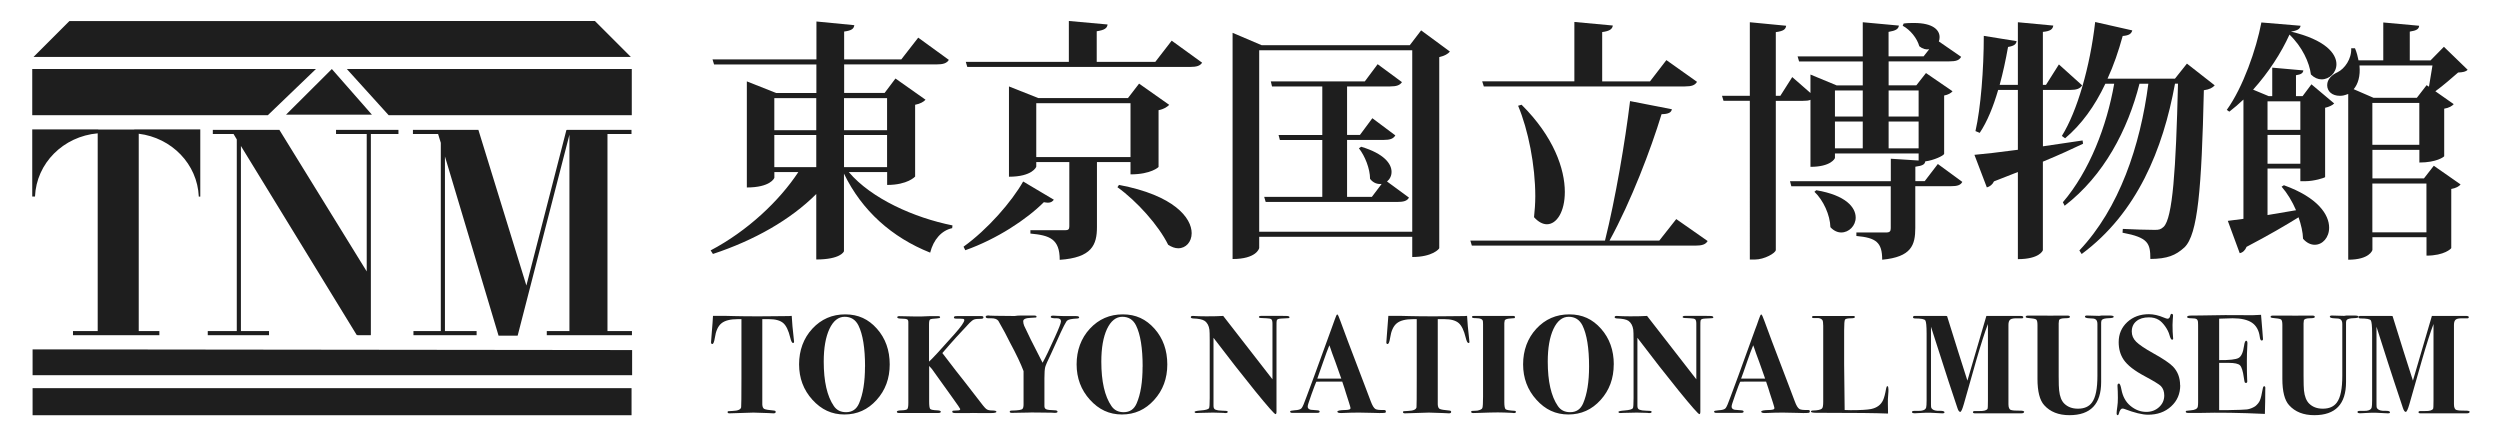
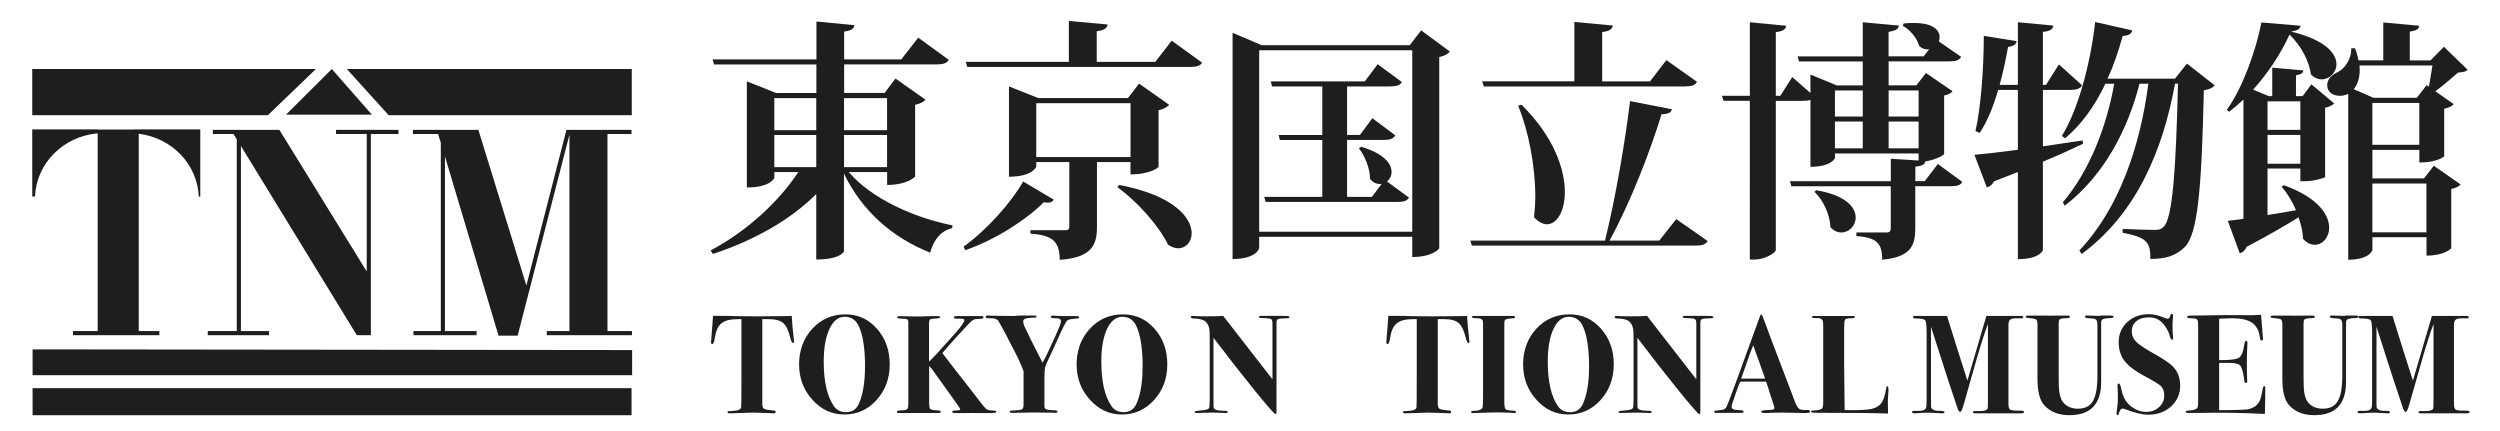
<svg xmlns="http://www.w3.org/2000/svg" id="tohaku-logo_sp" data-name="tohaku-logo sp" viewBox="0 0 435 75">
  <defs>
    <style>
      .cls-1 {
        fill: #1e1e1e;
      }
    </style>
  </defs>
  <g>
-     <polygon class="cls-1" points="12.07 3.67 5.83 9.91 109.77 9.91 103.51 3.65 12.07 3.67" />
    <polygon class="cls-1" points="5.67 60.79 5.67 65.28 109.99 65.28 109.99 60.91 5.67 60.79" />
    <rect class="cls-1" x="5.67" y="67.54" width="104.22" height="4.71" />
    <polygon class="cls-1" points="5.61 12.01 5.61 20.05 46.6 20.05 54.97 12.01 5.61 12.01" />
    <polygon class="cls-1" points="57.74 12.01 49.77 19.95 64.71 19.95 57.74 12.01" />
    <polygon class="cls-1" points="60.35 12.01 109.93 12.01 109.93 20.05 67.63 20.05 60.35 12.01" />
    <path class="cls-1" d="M23.36,22.51v.03h-6.26v-.03H5.61v11.69h.48c.24-5.8,4.93-10.48,10.91-11V57.6h-4.3v.73h15.03v-.73h-3.59V23.27c5.75,.71,10.21,5.29,10.45,10.94h.26v-11.69h-11.49Z" />
    <polygon class="cls-1" points="58.47 22.6 58.47 23.32 63.81 23.32 63.81 47.23 48.62 22.61 48.62 22.6 48.62 22.6 48.62 22.6 48.05 22.6 37.03 22.6 37.03 23.32 40.64 23.32 41.2 24.26 41.2 57.6 36.15 57.6 36.15 58.33 46.81 58.33 46.81 57.6 41.92 57.6 41.92 25.4 62.06 58.28 62.18 58.28 62.18 58.33 64.51 58.33 64.51 58.28 64.53 58.28 64.53 58.15 64.53 58.15 64.53 23.32 69.33 23.32 69.33 22.6 58.47 22.6" />
    <polygon class="cls-1" points="105.7 57.6 105.7 23.32 109.88 23.32 109.88 22.6 98.65 22.6 98.65 22.63 98.56 22.6 91.59 49.68 83.24 22.6 71.85 22.6 71.85 23.32 76.23 23.32 76.7 24.85 76.7 57.6 71.94 57.6 71.94 58.33 82.93 58.33 82.93 57.6 77.42 57.6 77.42 27.22 86.75 58.41 90.01 58.41 90.01 58.38 90.07 58.41 99.08 23.44 99.08 57.6 95.14 57.6 95.14 58.33 109.96 58.33 109.96 57.6 105.7 57.6" />
  </g>
  <g>
    <path class="cls-1" d="M154.34,29.94h-6.65c3.91,4.62,11.39,7.95,18.04,9.28l-.05,.48c-1.84,.39-3.26,1.99-3.83,4.26-6.64-2.64-11.88-7.29-15-13.75v13.49c0,.09-.61,1.45-4.82,1.45v-11.39c-4.49,4.49-10.78,8.05-17.98,10.43l-.4-.62c6.42-3.38,11.96-8.62,15.26-13.63h-4.17v.97c0,.13-.74,1.71-4.79,1.71V14.16l5.1,2.02h7v-4.96h-17.8l-.27-.88h18.08V3.74l6.59,.64c-.09,.63-.45,.93-1.77,1.11v4.84h9.95l2.94-3.78,5.33,3.87c-.37,.57-.93,.79-2.21,.79h-16.01v4.96h7.04l1.89-2.51,5.23,3.69c-.31,.36-.93,.71-1.81,.88v12.49s-1.28,1.46-4.87,1.46v-2.25h-.02Zm-12.31-12.87h-7.3v5.58h7.3v-5.58Zm-7.3,12.01h7.3v-5.59h-7.3v5.59Zm19.62-12.01h-7.49v5.58h7.49v-5.58Zm-7.49,12.01h7.49v-5.59h-7.49v5.59Z" />
    <path class="cls-1" d="M167.66,42.92c4.17-2.99,8.39-7.83,10.37-11.34l5.34,3.17c-.23,.3-.5,.52-1.03,.52-.2,0-.44-.05-.71-.09-2.98,2.98-8.17,6.42-13.67,8.36l-.3-.61h0ZM203.88,7.08l5.29,3.83c-.36,.53-.89,.74-2.17,.74h-38.69l-.26-.88h17.93V3.65l6.74,.61c-.09,.66-.53,.97-1.89,1.18v5.33h10.19l2.86-3.7h0Zm-7.17,21.12h-5.84v11.3c0,3.12-.89,5.33-6.48,5.71,0-3.65-1.75-4.26-5.1-4.57v-.58h6.03c.57,0,.74-.17,.74-.66v-11.2h-5.75v.79c0,.09-.71,1.76-4.75,1.76V15.04l5.1,2.02h15.61l1.93-2.51,5.24,3.69c-.32,.35-.93,.76-1.85,.93v9.89s-1.27,1.28-4.88,1.28v-2.16h0Zm-16.4-.87h16.4v-9.37h-16.4v9.37Zm14.38,4.84c9.62,1.81,12.66,5.76,12.66,8.4,0,1.54-1.02,2.63-2.33,2.63-.58,0-1.14-.21-1.76-.61-1.66-3.37-5.45-7.6-8.83-10.02l.27-.39h-.01Z" />
    <path class="cls-1" d="M247.27,5.28l5.01,3.69c-.31,.4-.92,.75-1.85,.97V43.17c0,.14-1.18,1.55-4.7,1.55v-3.52h-26.63v1.94c0,.13-.52,1.93-4.63,1.93V5.71l5.07,2.16h25.76l1.98-2.59h0Zm-28.17,35.04h26.63V8.75h-26.63v31.57Zm17.76-14.78c3.96,1.19,5.27,2.95,5.27,4.36,0,.7-.3,1.28-.79,1.68l3.82,2.8c-.31,.58-.92,.76-2.06,.76h-22.87l-.26-.88h10.11v-9.9h-7.38l-.23-.87h7.61V15.04h-8.75l-.21-.88h16.36l2.23-2.99,4.23,3.12c-.35,.53-.92,.75-2.06,.75h-7.49v8.44h2.24l2.16-2.91,4,2.99c-.35,.58-.91,.79-2.07,.79h-6.33v9.9h4.32l1.7-2.25c-.7,.09-1.45-.14-2.02-.88,0-1.76-.89-3.99-1.94-5.32l.4-.27h0Z" />
    <path class="cls-1" d="M291.67,38.12l5.46,3.82c-.35,.58-.93,.8-2.16,.8h-38.87l-.26-.88h23.43c1.81-7.25,3.51-17.23,4.36-24.27l7.28,1.42c-.12,.57-.57,.83-1.8,.86-1.85,6.08-5.27,15.09-9.05,21.99h8.66l2.94-3.73h0Zm-33.49-23.09l-.28-.88h16.04V3.82l6.69,.62c-.08,.6-.52,.97-1.85,1.14V14.16h8.32l2.85-3.7,5.33,3.78c-.35,.58-.9,.8-2.12,.8,0,0-34.98,0-34.98,0Zm6.58,3.2c5.59,5.55,7.52,11.17,7.52,15.17,0,3.43-1.41,5.62-3.12,5.62-.7,0-1.49-.39-2.24-1.23,.12-1.13,.22-2.38,.22-3.65,0-5.36-1.23-11.56-2.99-15.74l.61-.18h0Z" />
    <path class="cls-1" d="M337.18,28.53l4.26,3.12c-.31,.58-.87,.75-2.03,.75h-6.15v7.25c0,2.99-.66,5.06-5.76,5.54,0-3.03-1.06-3.82-4.49-4.13v-.61h5.2c.61,0,.78-.22,.78-.75v-7.29h-17.3l-.23-.88h17.54v-3.91l4.84,.31v-1.23h-14.56v.78c0,.09-.69,1.55-4.26,1.55v-11.66c-.31,.14-.75,.18-1.37,.18h-4.66v25.94c0,.53-1.98,1.67-3.64,1.67h-.88V17.54h-4.58l-.26-.87h4.84V3.87l6.32,.61c-.08,.61-.43,.93-1.8,1.11v11.08h.79l2.07-3.26,3.17,2.77v-3.21l4.56,1.89h4.54v-4.17h-11.08l-.26-.88h11.34V3.87l6.29,.58c-.09,.6-.52,.88-1.8,1.1v4.25h6.1l.97-1.23c-.57,.09-1.13-.04-1.72-.52-.39-1.41-1.57-2.86-2.89-3.57l.17-.39c.66-.09,1.28-.09,1.82-.09,3.29,0,4.43,1.23,4.43,2.46,0,.26-.04,.53-.13,.75l3.88,2.68c-.35,.61-.88,.79-2.08,.79h-10.54v4.17h4.82l1.68-2.14,4.62,3.17c-.23,.3-.75,.61-1.46,.74v10.15c-.05,.31-1.84,1.14-3.28,1.31-.09,.49-.37,.75-1.73,.93v2.51h1.63l2.29-2.99h-.01Zm-21.14,4.57c5.18,.88,6.85,3,6.85,4.76,0,1.4-1.15,2.59-2.51,2.59-.61,0-1.28-.26-1.89-.92-.05-2.11-1.23-4.7-2.78-6.16l.32-.27h.01Zm8.08-17.36h-4.84v4.54h4.84v-4.54Zm-4.84,5.41v4.66h4.84v-4.66h-4.84Zm14.56-5.41h-5.22v4.54h5.22v-4.54Zm-5.22,10.07h5.22v-4.66h-5.22v4.66Z" />
    <path class="cls-1" d="M355.46,25.46c2.21-.32,4.58-.66,6.91-1.02l.08,.57c-1.84,.88-4.13,1.94-6.99,3.12v15.39c0,.09-.6,1.57-4.35,1.57v-15.16l-4.16,1.63c-.23,.52-.71,.91-1.24,1.05l-2.16-5.67c1.58-.14,4.32-.44,7.56-.88V15.65h-3.43c-.83,2.86-1.89,5.5-3.21,7.47l-.74-.31c.92-4,1.45-10.77,1.45-16.57l5.71,.92c-.09,.53-.4,.83-1.49,1.01-.4,2.25-.88,4.49-1.46,6.6h3.17V3.87l6.16,.58c-.09,.6-.44,.97-1.81,1.1V14.77h.54l2.25-3.56,4.04,3.64c-.35,.58-.97,.8-2.11,.8h-4.71v9.81h-.01Zm25.07-14.39l4.83,3.78c-.35,.4-.87,.71-1.89,.85-.39,17.15-1.04,25.1-3.38,27.35-1.54,1.4-2.98,1.98-5.93,2.01,0-2.72-.35-3.73-4.84-4.57l.05-.66c1.67,.09,4.35,.17,5.55,.17,.78,0,1.04-.08,1.54-.52,1.58-1.49,2.15-9.94,2.51-24.92h-.52c-2.08,11.43-6.6,22.51-16.24,29.64l-.4-.62c6.95-7.34,10.6-18.2,12-29.01h-1.54c-2.03,8-6.19,16-13.02,21.23l-.31-.61c4.63-5.41,7.65-13.28,8.93-20.62h-1.54c-1.84,3.91-4.18,7.12-7,9.49l-.57-.4c2.68-4.3,4.92-12.08,5.8-19.83l6.46,1.46c-.17,.57-.53,.88-1.67,.97-.74,2.68-1.58,5.14-2.64,7.43h11.73l2.07-2.6,.02-.02Z" />
    <path class="cls-1" d="M404.57,30.82c-.13,.14-1.93,.71-3.48,.71h-.83v-2.21h-5.71v8.1c1.54-.27,3.26-.54,4.96-.84-.66-1.55-1.54-2.99-2.51-4.1l.4-.25c5.94,2.14,7.87,5.14,7.87,7.38,0,1.71-1.13,2.98-2.51,2.98-.66,0-1.4-.31-2.03-1.05-.03-1.13-.34-2.46-.78-3.73-2.2,1.37-5.19,3.12-9.05,5.14-.22,.58-.66,1.01-1.19,1.1l-2.07-5.62c.66-.09,1.58-.22,2.72-.35V17.32c-.78,.75-1.61,1.45-2.46,2.11l-.44-.31c2.82-3.91,5.14-10.56,6.02-15.21l6.82,.57c-.09,.54-.49,.84-1.68,1.02,5.99,1.41,7.92,3.82,7.92,5.67,0,1.5-1.23,2.64-2.59,2.64-.61,0-1.27-.27-1.85-.85-.26-2.06-1.49-4.79-3.73-6.94-1.4,3.12-3.64,6.59-6.33,9.58l2.72,1.13h.61v-4.96l5.41,.48c-.05,.45-.35,.7-1.28,.84v3.64h1.15l1.54-2.06,3.96,3.33c-.3,.32-.92,.61-1.58,.75v12.07Zm-4.31-13.19h-5.71v4.97h5.71v-4.97Zm-5.71,10.86h5.71v-5.01h-5.71v5.01Zm27.22,2.55l1.71-2.2,4.66,3.25c-.22,.32-.84,.66-1.62,.79v10.28c0,.09-1.19,1.32-4.31,1.32v-3.21h-9.41v2.21c0,.09-.53,1.71-4.21,1.71V16.35c-.76,.27-.97,.32-1.46,.32-1.36,0-2.2-.79-2.2-1.85s.84-1.81,1.8-2.25c1.24-.6,2.47-2.33,2.38-4.17h.66c.31,.74,.48,1.44,.61,2.1h4.31V3.91l6.24,.57c-.04,.57-.44,.84-1.63,1.02v5.01h3.61l2.33-2.37,4.13,4c-.34,.35-.79,.43-1.66,.48-1.02,.88-2.6,2.28-3.96,3.26l3.2,2.24c-.26,.31-.83,.66-1.66,.79v8.27c0,.08-1.28,1.1-4.32,1.1v-2.2h-8.17v4.96h8.97Zm.87-15.96c.18-1.13,.43-2.59,.61-3.69h-12.7c.18,1.84-.26,3.26-1.01,4.13l3.46,1.5h7.53l1.7-2.2,.4,.26h.01Zm-9.85,10.12h8.17v-7.29h-8.17v7.29Zm0,15.22h9.41v-8.49h-9.41v8.49Z" />
  </g>
  <g>
    <path class="cls-1" d="M138.16,59.48c0,.13-.06,.2-.17,.2-.18,0-.34-.31-.49-.94-.3-1.24-.7-2.08-1.22-2.53s-1.35-.68-2.49-.68h-1.15v14.84c.02,.41,.13,.67,.34,.78,.22,.11,.79,.21,1.72,.29,.18,.02,.27,.09,.27,.23,0,.17-.13,.25-.39,.25-.05,0-.17-.01-.37-.02-.25-.02-.45-.03-.61-.03l-2.51-.08-4.15,.13c-.23,0-.34-.07-.34-.2,0-.1,.03-.15,.1-.17,.06-.02,.34-.03,.81-.05,.9-.03,1.38-.25,1.45-.64,.03-.21,.05-1.87,.05-4.97v-10.36h-.63c-1.3,0-2.25,.24-2.84,.72-.6,.48-.98,1.32-1.16,2.54-.11,.71-.26,1.07-.44,1.07-.14,0-.22-.1-.22-.29,0-.13,.03-.58,.1-1.34,.13-1.6,.22-2.69,.24-3.27h2.15c.05,0,.62,0,1.7,.04,1.08,.03,2.46,.04,4.14,.04,.93,0,1.76,0,2.49-.02,.73,0,1.4-.02,2-.02,.54,0,.94,0,1.22-.04,.05,1.05,.17,2.4,.36,4.03,.03,.28,.05,.45,.05,.51v-.02Z" />
    <path class="cls-1" d="M154.81,63.41c0,2.44-.76,4.5-2.28,6.18-1.52,1.69-3.39,2.53-5.6,2.53s-4.02-.85-5.57-2.56-2.32-3.77-2.32-6.17,.77-4.54,2.31-6.2,3.45-2.49,5.72-2.49,4.04,.83,5.52,2.5c1.48,1.67,2.22,3.74,2.22,6.21h0Zm-4.29,.39c0-3.24-.39-5.63-1.15-7.17-.51-1.01-1.3-1.51-2.4-1.51s-1.99,.71-2.65,2.12c-.66,1.42-.99,3.31-.99,5.68,0,3.45,.59,6.03,1.76,7.73,.49,.72,1.19,1.07,2.12,1.07,1.07,0,1.83-.51,2.27-1.54,.68-1.59,1.03-3.72,1.03-6.39h0Z" />
    <path class="cls-1" d="M173.39,71.62c0,.17-.3,.25-.91,.25h-2.27c-.73-.02-1.24-.02-1.52,0h-2.46c-.36,0-.54-.07-.54-.22,0-.11,.05-.18,.13-.19,.09-.02,.38-.03,.87-.05,.26,0,.39-.08,.39-.24,0-.06-.45-.72-1.35-1.97l-3.59-5.01c-.21-.21-.37-.38-.47-.51v6.17c0,.73,.06,1.16,.18,1.3s.54,.22,1.24,.25c.41,.02,.61,.1,.61,.24s-.15,.22-.44,.22h-6.82c-.26,0-.39-.07-.39-.22s.27-.23,.82-.24c.55-.02,.88-.09,1-.22,.12-.13,.18-.49,.18-1.07v-14.06c0-.23-.06-.38-.17-.46-.17-.1-.52-.15-1.05-.15-.47,0-.71-.08-.71-.23,0-.13,.12-.2,.34-.2l2.95,.06h.78l1.51-.06h1.58c.2,0,.3,.07,.3,.21,0,.11-.2,.17-.59,.19-.65,.03-1.04,.09-1.16,.18-.12,.09-.18,.38-.18,.87v6.46c.44-.36,1.92-1.96,4.45-4.81,1.13-1.27,1.69-2.08,1.69-2.42,0-.11-.07-.19-.22-.21-.14-.02-.56-.04-1.25-.04-.23,0-.34-.07-.34-.22,0-.16,.19-.24,.59-.22h4.21c.22,0,.34,.07,.34,.22,0,.16-.13,.25-.39,.25-.6,0-1.01,.04-1.23,.12-.22,.08-.48,.28-.79,.59-1.51,1.58-3.1,3.33-4.74,5.25,.28,.39,1.06,1.41,2.34,3.05,.9,1.12,2.17,2.76,3.83,4.91,.73,.98,1.21,1.56,1.44,1.75s.56,.28,1,.28c.52,0,.78,.07,.78,.2h.03Z" />
    <path class="cls-1" d="M187.78,55.22c0,.11-.1,.18-.32,.2-.96,.05-1.54,.16-1.73,.34-.18,.03-.8,1.24-1.86,3.63-.23,.52-.57,1.27-1.02,2.24-.56,1.14-.88,1.88-.98,2.23-.09,.35-.14,.99-.14,1.92v4.9c0,.28,.12,.46,.35,.55,.24,.09,.7,.14,1.4,.16,.36,0,.53,.08,.53,.25,0,.13-.16,.2-.47,.2-.06,0-.25-.01-.56-.03-.37,0-.9,0-1.56-.02l-1.95-.02s-.26,0-.63,.02c-.46,.02-.86,.02-1.22,.02l-1.54,.03c-.26,0-.39-.07-.39-.2s.12-.2,.34-.2c1.15-.02,1.79-.12,1.9-.32,.11-.11,.17-.37,.17-.78v-5.77c-.46-1.24-1.25-2.91-2.39-5.02-.47-.99-1.14-2.23-2-3.73-.23-.29-.63-.44-1.2-.44h-.51c-.33,0-.49-.09-.49-.27,0-.15,.17-.22,.51-.22-.05,0,.02,0,.21,.03,.19,.02,.5,.03,.94,.03l2.88,.03h.54c.3-.05,.65-.08,1.08-.08h1.95c.18,0,.26,0,.25,0,.32,0,.49,.06,.49,.19,0,.09-.04,.15-.11,.16-.07,.02-.36,.03-.87,.05-.9,.03-1.34,.23-1.34,.59,0,.26,.06,.53,.17,.8,.12,.27,.5,1.07,1.15,2.4,.57,1.15,1.26,2.49,2.05,4.03,.5-.9,1.22-2.38,2.14-4.45,.71-1.56,1.06-2.47,1.06-2.75,0-.36-.24-.54-.71-.54-.72,.02-1.07-.06-1.07-.22,0-.18,.15-.26,.46-.24l.68,.04c.46,.03,1.23,.04,2.32,.04h.93c.37,0,.56,.08,.56,.25v-.03Z" />
    <path class="cls-1" d="M203.11,63.41c0,2.44-.76,4.5-2.29,6.18-1.52,1.69-3.39,2.53-5.6,2.53s-4.02-.85-5.57-2.56-2.32-3.77-2.32-6.17,.77-4.54,2.31-6.2,3.45-2.49,5.73-2.49,4.03,.83,5.52,2.5c1.48,1.67,2.22,3.74,2.22,6.21h0Zm-4.29,.39c0-3.24-.39-5.63-1.15-7.17-.5-1.01-1.3-1.51-2.39-1.51s-1.99,.71-2.66,2.12c-.66,1.42-.99,3.31-.99,5.68,0,3.45,.59,6.03,1.76,7.73,.49,.72,1.2,1.07,2.12,1.07,1.08,0,1.83-.51,2.27-1.54,.69-1.59,1.03-3.72,1.03-6.39h.01Z" />
    <path class="cls-1" d="M224.38,55.21c0,.08-.06,.13-.18,.15s-.55,.04-1.28,.07c-.43,.02-.68,.11-.74,.27-.06,.1-.09,.62-.07,1.56v14.38c0,.28-.06,.42-.17,.42-.18,0-1.37-1.35-3.56-4.04-2.19-2.7-4.6-5.78-7.23-9.24v11.85c0,.34,.11,.55,.32,.64,.35,.13,.75,.19,1.21,.19,.55,0,.85,.04,.92,.11,.02,.02,.02,.05,.02,.1,0,.13-.12,.2-.36,.2-.15,0-.27,0-.37-.03-.97-.04-1.59-.05-1.83-.05-.57,0-1.32,.02-2.25,.05-.45,.02-.65,.03-.59,.03-.24,0-.36-.07-.36-.2,0-.11,.36-.2,1.07-.25,.83-.06,1.31-.2,1.44-.39,.08-.13,.12-.71,.12-1.76v-10.03c0-1.02-.02-1.64-.05-1.86-.09-.71-.38-1.24-.85-1.56-.36-.24-1.03-.38-2-.41-.26-.02-.39-.09-.39-.22,0-.15,.12-.22,.34-.22,.1,0,.45,.02,1.05,.05,.29,0,.73,.02,1.32,.02,1.21,0,2.18-.02,2.93-.07l8.57,11.03v-9.69c0-.39-.07-.64-.19-.75-.13-.11-.41-.17-.83-.18l-1.05-.05c-.19-.02-.29-.07-.29-.17,0-.13,.15-.2,.44-.2h1.59c1.64,0,2.6,0,2.88,.02,.27,.02,.41,.09,.41,.22h0Z" />
-     <path class="cls-1" d="M241.15,71.6c0,.13-.06,.21-.18,.23-.12,.02-.43,.04-.94,.04-.13,0-.49,0-1.1-.03-1.21-.04-2.04-.05-2.49-.05-.53,0-1.01,0-1.42,.02-.81,.04-1.37,.06-1.66,.06-.44,0-.66-.08-.66-.25s.47-.26,1.39-.28c.23,0,.4-.02,.51-.05,.26-.03,.39-.13,.39-.29,0-.08-.1-.42-.29-1.03l-.51-1.59c-.1-.36-.31-1.02-.64-1.98h-2.35c-.68-.02-1.41,0-2.17,.02-.14,.32-.42,1.05-.83,2.19l-.54,1.58c-.08,.24-.12,.43-.12,.58,0,.27,.18,.45,.54,.53,.08,.02,.48,.05,1.2,.1,.23,.02,.34,.09,.34,.22,0,.15-.15,.22-.44,.22h-4.35c-.23,0-.35-.08-.35-.25,0-.1,.26-.16,.76-.2,.65-.03,1.06-.15,1.24-.37,.18-.21,.47-.9,.88-2.05,.31-.81,.76-2.02,1.34-3.61l2.96-8.13c.14-.36,.35-.92,.61-1.69,.18-.55,.32-.83,.42-.83s.27,.38,.53,1.12c.33,.96,1.76,4.75,4.3,11.38,.33,.85,.65,1.71,.98,2.59,.28,.75,.55,1.21,.83,1.37,.21,.13,.71,.19,1.51,.17,.19,0,.29,.07,.29,.22l.02,.04Zm-7.76-5.72s-.07-.2-.17-.46c-.66-1.89-1.13-3.21-1.43-3.97-.08-.21-.18-.53-.32-.94l-.16-.43c-.3,.7-.65,1.67-1.08,2.9-.47,1.38-.81,2.35-1.02,2.9h4.18Z" />
    <path class="cls-1" d="M255.69,59.48c0,.13-.06,.2-.17,.2-.18,0-.34-.31-.49-.94-.3-1.24-.7-2.08-1.22-2.53s-1.35-.68-2.49-.68h-1.15v14.84c.02,.41,.13,.67,.34,.78,.21,.11,.79,.21,1.72,.29,.18,.02,.27,.09,.27,.23,0,.17-.13,.25-.39,.25-.05,0-.17-.01-.37-.02-.24-.02-.45-.03-.61-.03l-2.51-.08-4.16,.13c-.22,0-.34-.07-.34-.2,0-.1,.04-.15,.1-.17,.07-.02,.34-.03,.81-.05,.9-.03,1.38-.25,1.44-.64,.03-.21,.04-1.87,.04-4.97v-10.36h-.63c-1.3,0-2.25,.24-2.84,.72s-.98,1.32-1.16,2.54c-.11,.71-.26,1.07-.44,1.07-.15,0-.22-.1-.22-.29,0-.13,.03-.58,.1-1.34,.13-1.6,.21-2.69,.25-3.27h2.15s.62,0,1.7,.04c1.08,.03,2.46,.04,4.14,.04,.93,0,1.76,0,2.49-.02,.73,0,1.4-.02,2-.02,.54,0,.95,0,1.22-.04,.05,1.05,.17,2.4,.36,4.03,.04,.28,.05,.45,.05,.51v-.02Z" />
    <path class="cls-1" d="M263.77,71.67c0,.13-.11,.2-.32,.2-.11,0-.22,0-.32-.03-.98-.05-1.82-.08-2.51-.08-.74,0-1.81,.03-3.22,.08-.47,.02-.82,.03-1.05,.03-.25,0-.37-.07-.37-.22,0-.08,.04-.13,.13-.15,.09-.02,.4-.03,.94-.05,.51-.1,.8-.25,.88-.45,.08-.2,.12-.86,.12-1.97v-12.65c-.01-.29-.02-.43-.02-.41,0-.41-.41-.61-1.22-.61-.45,0-.68-.06-.68-.17s.03-.18,.1-.2,.28-.02,.64-.02c-.17,0,.13,0,.88,0h5.54c.21,0,.32,.07,.32,.2,0,.1-.04,.16-.11,.19-.07,.02-.32,.04-.75,.06-.5,.03-.82,.14-.93,.32l-.07,.46v13.77c0,.7,.08,1.11,.23,1.24,.15,.13,.68,.22,1.57,.27,.15,.02,.22,.08,.22,.2h0Z" />
    <path class="cls-1" d="M280.79,63.41c0,2.44-.76,4.5-2.28,6.18-1.52,1.69-3.39,2.53-5.61,2.53s-4.02-.85-5.56-2.56c-1.55-1.71-2.32-3.77-2.32-6.17s.77-4.54,2.31-6.2,3.45-2.49,5.73-2.49,4.04,.83,5.52,2.5c1.48,1.67,2.22,3.74,2.22,6.21h-.01Zm-4.29,.39c0-3.24-.39-5.63-1.15-7.17-.51-1.01-1.31-1.51-2.4-1.51s-1.99,.71-2.65,2.12c-.66,1.42-.99,3.31-.99,5.68,0,3.45,.59,6.03,1.76,7.73,.49,.72,1.2,1.07,2.13,1.07,1.08,0,1.83-.51,2.27-1.54,.68-1.59,1.03-3.72,1.03-6.39h0Z" />
    <path class="cls-1" d="M298.13,55.21c0,.08-.06,.13-.18,.15s-.55,.04-1.28,.07c-.43,.02-.68,.11-.74,.27-.06,.1-.09,.62-.07,1.56v14.38c0,.28-.06,.42-.17,.42-.18,0-1.37-1.35-3.56-4.04-2.19-2.7-4.6-5.78-7.22-9.24v11.85c0,.34,.11,.55,.32,.64,.35,.13,.75,.19,1.21,.19,.55,0,.85,.04,.92,.11,.01,.02,.02,.05,.02,.1,0,.13-.12,.2-.37,.2-.15,0-.27,0-.37-.03-.98-.04-1.59-.05-1.83-.05-.57,0-1.32,.02-2.25,.05-.46,.02-.65,.03-.59,.03-.24,0-.36-.07-.36-.2,0-.11,.36-.2,1.07-.25,.83-.06,1.3-.2,1.44-.39,.08-.13,.12-.71,.12-1.76v-10.03c0-1.02-.02-1.64-.05-1.86-.1-.71-.39-1.24-.85-1.56-.36-.24-1.02-.38-2-.41-.26-.02-.39-.09-.39-.22,0-.15,.12-.22,.34-.22,.09,0,.45,.02,1.05,.05,.29,0,.73,.02,1.32,.02,1.21,0,2.18-.02,2.93-.07l8.57,11.03v-9.69c0-.39-.07-.64-.2-.75s-.41-.17-.83-.18l-1.05-.05c-.2-.02-.3-.07-.3-.17,0-.13,.15-.2,.44-.2h1.59c1.64,0,2.6,0,2.88,.02s.42,.09,.42,.22h.02Z" />
    <path class="cls-1" d="M314.9,71.6c0,.13-.06,.21-.18,.23-.12,.02-.43,.04-.94,.04-.13,0-.5,0-1.1-.03-1.21-.04-2.03-.05-2.49-.05-.54,0-1.01,0-1.42,.02-.81,.04-1.37,.06-1.66,.06-.44,0-.66-.08-.66-.25s.46-.26,1.39-.28c.23,0,.4-.02,.52-.05,.26-.03,.39-.13,.39-.29,0-.08-.1-.42-.29-1.03l-.52-1.59c-.1-.36-.31-1.02-.64-1.98h-2.34c-.68-.02-1.41,0-2.17,.02-.15,.32-.43,1.05-.83,2.19l-.54,1.58c-.08,.24-.12,.43-.12,.58,0,.27,.18,.45,.54,.53,.08,.02,.48,.05,1.2,.1,.23,.02,.35,.09,.35,.22,0,.15-.15,.22-.44,.22h-4.35c-.23,0-.35-.08-.35-.25,0-.1,.25-.16,.76-.2,.65-.03,1.07-.15,1.25-.37,.18-.21,.47-.9,.88-2.05,.31-.81,.75-2.02,1.34-3.61l2.95-8.13c.15-.36,.35-.92,.61-1.69,.18-.55,.32-.83,.42-.83s.28,.38,.54,1.12c.33,.96,1.76,4.75,4.3,11.38,.33,.85,.65,1.71,.98,2.59,.27,.75,.55,1.21,.83,1.37,.21,.13,.72,.19,1.51,.17,.2,0,.3,.07,.3,.22l-.02,.04Zm-7.77-5.72s-.07-.2-.16-.46c-.66-1.89-1.14-3.21-1.43-3.97-.08-.21-.18-.53-.32-.94l-.16-.43c-.3,.7-.65,1.67-1.08,2.9-.47,1.38-.81,2.35-1.03,2.9h4.18Z" />
    <path class="cls-1" d="M328.59,67.71c0,.31,0,.57-.03,.78-.06,.72-.09,1.3-.07,1.74l.03,1.73c-2.08-.09-5.85-.13-11.31-.13h-1.02c-.72,0-1.08-.07-1.08-.2s.11-.2,.34-.2c.82-.02,1.34-.13,1.57-.34,.15-.13,.22-.52,.22-1.17v-13.22c0-.55-.05-.89-.15-1.02-.2-.24-.5-.36-.91-.34h-.62c-.18,0-.27-.06-.27-.18s.11-.18,.34-.18h6.87c.16,0,.25,.06,.25,.19,0,.14-.21,.21-.64,.21-.6,0-.96,.08-1.07,.22-.11,.15-.16,.79-.16,1.93v5.82c0,1.19,.03,3.85,.09,7.99,.31,.02,.66,.03,1.05,.03,1.71,0,2.89-.07,3.54-.2,1.03-.21,1.72-.73,2.1-1.56,.19-.42,.37-1.1,.53-2.03,.05-.26,.12-.39,.22-.39,.11,0,.17,.18,.17,.54v-.02Z" />
    <path class="cls-1" d="M352.19,71.67c0,.16-.17,.25-.49,.25h-8.06c-.23,0-.35-.07-.35-.2s.11-.2,.35-.2h.82c.75,.02,1.21-.12,1.37-.39,.05-.08,.07-.57,.07-1.47v-13.28c-.53,1.35-1.21,3.5-2.07,6.45l-2.12,7.47c-.26,.91-.47,1.37-.63,1.37-.18,0-.35-.23-.49-.68-.05-.15-.57-1.71-1.56-4.69-.37-1.12-1.39-4.27-3.04-9.45v12.67c0,.74,0,1.17,.02,1.31s.09,.26,.22,.36c.24,.21,.65,.31,1.24,.29,.58-.02,.87,.07,.87,.27,0,.11-.12,.17-.37,.17l-2.17-.11c-.37-.01-.81,0-1.29,.03-.65,.05-1.09,.07-1.32,.07-.34,0-.51-.07-.51-.22,0-.13,.14-.2,.42-.2,.65,0,1.04,0,1.17-.02,.51-.07,.8-.25,.88-.56,.05-.2,.08-.6,.08-1.22v-11.66c0-1.31-.08-2.07-.23-2.29-.16-.22-.74-.33-1.75-.33-.26,0-.39-.07-.39-.22,0-.16,.14-.24,.41-.22h5.25s.14,0,.27,.03c1.4,4.51,2.58,8.25,3.54,11.23l3.3-11.26h5.94c.32,0,.48,.07,.48,.21,0,.15-.09,.22-.29,.21h-.56c-.69-.03-1.15,.03-1.38,.19-.24,.16-.35,.48-.35,.95v13.8c0,.59,.15,.93,.46,1.01,.31,.09,.76,.12,1.37,.11,.61-.02,.91,.06,.91,.22h-.02Z" />
    <path class="cls-1" d="M367.78,55.14c0,.13-.28,.21-.83,.22-.69,.02-1.1,.13-1.25,.34-.05,.06-.08,.2-.1,.42v10.35c0,3.85-1.84,5.77-5.52,5.77-1.89,0-3.35-.58-4.39-1.74-.78-.86-1.17-2.39-1.17-4.59v-9.38c0-.52-.08-.84-.24-.95-.17-.11-.68-.2-1.54-.27-.18-.02-.27-.08-.27-.19,0-.14,.15-.21,.44-.21h2.08c1.43,.02,2.49,.02,3.17,0,.91,0,1.27,0,1.08,0h.51c.28,0,.42,.08,.42,.24,0,.15-.25,.22-.76,.22-.72,0-1.1,.13-1.15,.39-.03,.18-.05,.35-.05,.51v9.14c0,1.32,.03,2.16,.08,2.52,.11,1.06,.41,1.82,.9,2.3,.6,.59,1.39,.88,2.37,.88,1.11,0,1.92-.36,2.44-1.07,.64-.86,.95-2.41,.95-4.64v-9.03c0-.42-.12-.7-.36-.83-.16-.1-.47-.15-.94-.15-.58-.02-.87-.11-.87-.29,0-.13,.11-.2,.34-.2,.25,0,.6,0,1.08,.03,.47,.02,.83,.03,1.07,.03,.01,0,.16-.02,.42-.06h1.34c.51,0,.76,.07,.76,.22v.02Z" />
    <path class="cls-1" d="M379.36,67.03c0,1.48-.52,2.71-1.58,3.68-1.05,.97-2.39,1.45-4.02,1.45-.99,0-2.36-.33-4.1-1-.13-.05-.25-.07-.34-.07-.28,0-.49,.3-.64,.88-.05,.18-.11,.27-.19,.27-.13,0-.2-.11-.2-.34,0-.21,.04-.59,.12-1.13,.07-.44,.1-.95,.1-1.54,0-.47,0-.85-.02-1.12-.03-.55-.05-.88-.05-.98,0-.26,.08-.39,.25-.39s.31,.35,.44,1.05c.23,1.2,.74,2.14,1.54,2.81,.86,.72,1.79,1.07,2.79,1.07,.88,0,1.62-.28,2.22-.83s.9-1.23,.9-2.03c0-.68-.2-1.23-.59-1.64-.29-.29-1.24-.87-2.84-1.73-1.77-.94-2.98-1.89-3.62-2.83-.59-.86-.88-1.89-.88-3.08,0-1.4,.5-2.56,1.49-3.48,1-.92,2.25-1.38,3.76-1.38,.82,0,1.69,.2,2.61,.59,.31,.13,.53,.2,.66,.2,.24,0,.4-.21,.48-.63,.04-.15,.11-.22,.22-.22,.16,0,.24,.11,.24,.32,0,.08-.01,.31-.05,.68-.03,.37-.04,.68-.04,.93,0,.85,.03,1.56,.09,2.15,.02,.05,.02,.12,.02,.2,0,.15-.06,.22-.19,.22-.15,0-.3-.26-.44-.78s-.4-1.04-.77-1.56c-.37-.51-.74-.89-1.11-1.11-.49-.3-1.06-.44-1.71-.44-.91,0-1.64,.22-2.17,.66-.54,.44-.81,1.04-.81,1.81,0,.67,.25,1.26,.76,1.77,.51,.51,1.48,1.17,2.91,1.97,1.76,.97,2.92,1.76,3.49,2.34,.83,.86,1.25,1.95,1.25,3.27h.02Z" />
    <path class="cls-1" d="M394.16,67.56s0,.79-.02,2.28c-.02,.78-.03,1.34-.04,1.69,0,.34-.01,.5-.01,.49-4.3-.2-8.06-.26-11.28-.17h-2.05c-.29,0-.44-.07-.44-.2,0-.1,.04-.16,.11-.17,.07-.02,.32-.04,.74-.08,.77-.05,1.18-.27,1.25-.66,.03-.21,.05-.45,.05-.71v-12.35c0-.97,0-1.51-.02-1.61-.01-.26-.1-.44-.24-.54-.15-.1-.45-.15-.91-.15-.5,0-.75-.07-.75-.22,0-.16,.22-.25,.67-.25s1.07,0,1.87-.02c2.99-.07,5.45-.08,7.35-.05h1.66c.36,0,.8-.02,1.32-.06l.22,2.66c.08,.85,.12,1.37,.12,1.56,0,.16-.08,.25-.24,.25s-.27-.21-.32-.64c-.15-1.12-.6-1.94-1.36-2.46-.76-.51-1.88-.77-3.36-.77-.46,0-1.24,.03-2.35,.07v7.21c1.79,.02,2.92-.11,3.39-.38s.78-.96,.94-2.09c.08-.6,.21-.9,.37-.9,.14,0,.22,.15,.22,.44s-.03,.89-.08,1.81c-.01,.31-.02,.73-.02,1.25,0,1.4,.02,2.46,.05,3.18,.01,.1,.02,.22,.02,.37,0,.2-.07,.29-.22,.29-.12,0-.19-.04-.22-.11-.04-.07-.08-.34-.15-.79-.16-1.16-.39-1.88-.67-2.16-.29-.29-.95-.43-1.97-.43h-1.66v8.22h1.56c1.79-.03,2.89-.07,3.28-.12,.49-.07,.96-.25,1.42-.54,.41-.33,.69-.68,.84-1.05,.16-.38,.32-1.07,.5-2.08,.05-.25,.13-.37,.24-.37,.13,0,.2,.12,.2,.37h-.01Z" />
    <path class="cls-1" d="M410.39,55.14c0,.13-.28,.21-.83,.22-.69,.02-1.1,.13-1.25,.34-.05,.06-.09,.2-.1,.42v10.35c0,3.85-1.84,5.77-5.52,5.77-1.89,0-3.35-.58-4.39-1.74-.78-.86-1.17-2.39-1.17-4.59v-9.38c0-.52-.08-.84-.24-.95-.17-.11-.68-.2-1.54-.27-.18-.02-.27-.08-.27-.19,0-.14,.14-.21,.44-.21h2.08c1.43,.02,2.49,.02,3.17,0,.91,0,1.27,0,1.08,0h.51c.28,0,.42,.08,.42,.24,0,.15-.26,.22-.76,.22-.71,0-1.09,.13-1.15,.39-.03,.18-.05,.35-.05,.51v9.14c0,1.32,.03,2.16,.07,2.52,.11,1.06,.42,1.82,.91,2.3,.6,.59,1.39,.88,2.37,.88,1.11,0,1.92-.36,2.44-1.07,.64-.86,.95-2.41,.95-4.64v-9.03c0-.42-.12-.7-.36-.83-.16-.1-.47-.15-.94-.15-.58-.02-.87-.11-.87-.29,0-.13,.12-.2,.34-.2,.25,0,.6,0,1.08,.03,.47,.02,.83,.03,1.07,.03,.02,0,.15-.02,.41-.06h1.35c.5,0,.76,.07,.76,.22v.02Z" />
    <path class="cls-1" d="M429.71,71.67c0,.16-.16,.25-.49,.25h-8.06c-.23,0-.34-.07-.34-.2s.11-.2,.34-.2h.83c.75,.02,1.2-.12,1.37-.39,.05-.08,.07-.57,.07-1.47v-13.28c-.52,1.35-1.21,3.5-2.06,6.45l-2.13,7.47c-.26,.91-.47,1.37-.64,1.37-.18,0-.34-.23-.49-.68-.05-.15-.57-1.71-1.56-4.69-.38-1.12-1.39-4.27-3.04-9.45v12.67c0,.74,0,1.17,.02,1.31s.09,.26,.22,.36c.24,.21,.65,.31,1.24,.29,.58-.02,.87,.07,.87,.27,0,.11-.12,.17-.37,.17l-2.17-.11c-.37-.01-.81,0-1.29,.03-.65,.05-1.09,.07-1.32,.07-.34,0-.51-.07-.51-.22,0-.13,.14-.2,.42-.2,.65,0,1.04,0,1.17-.02,.51-.07,.8-.25,.88-.56,.05-.2,.08-.6,.08-1.22v-11.66c0-1.31-.08-2.07-.23-2.29-.15-.22-.74-.33-1.75-.33-.26,0-.39-.07-.39-.22,0-.16,.14-.24,.41-.22h5.25s.14,0,.27,.03c1.39,4.51,2.58,8.25,3.54,11.23l3.3-11.26h5.93c.33,0,.49,.07,.49,.21,0,.15-.1,.22-.29,.21h-.56c-.69-.03-1.15,.03-1.38,.19-.24,.16-.35,.48-.35,.95v13.8c0,.59,.15,.93,.46,1.01,.31,.09,.76,.12,1.37,.11,.61-.02,.91,.06,.91,.22h-.02Z" />
  </g>
</svg>